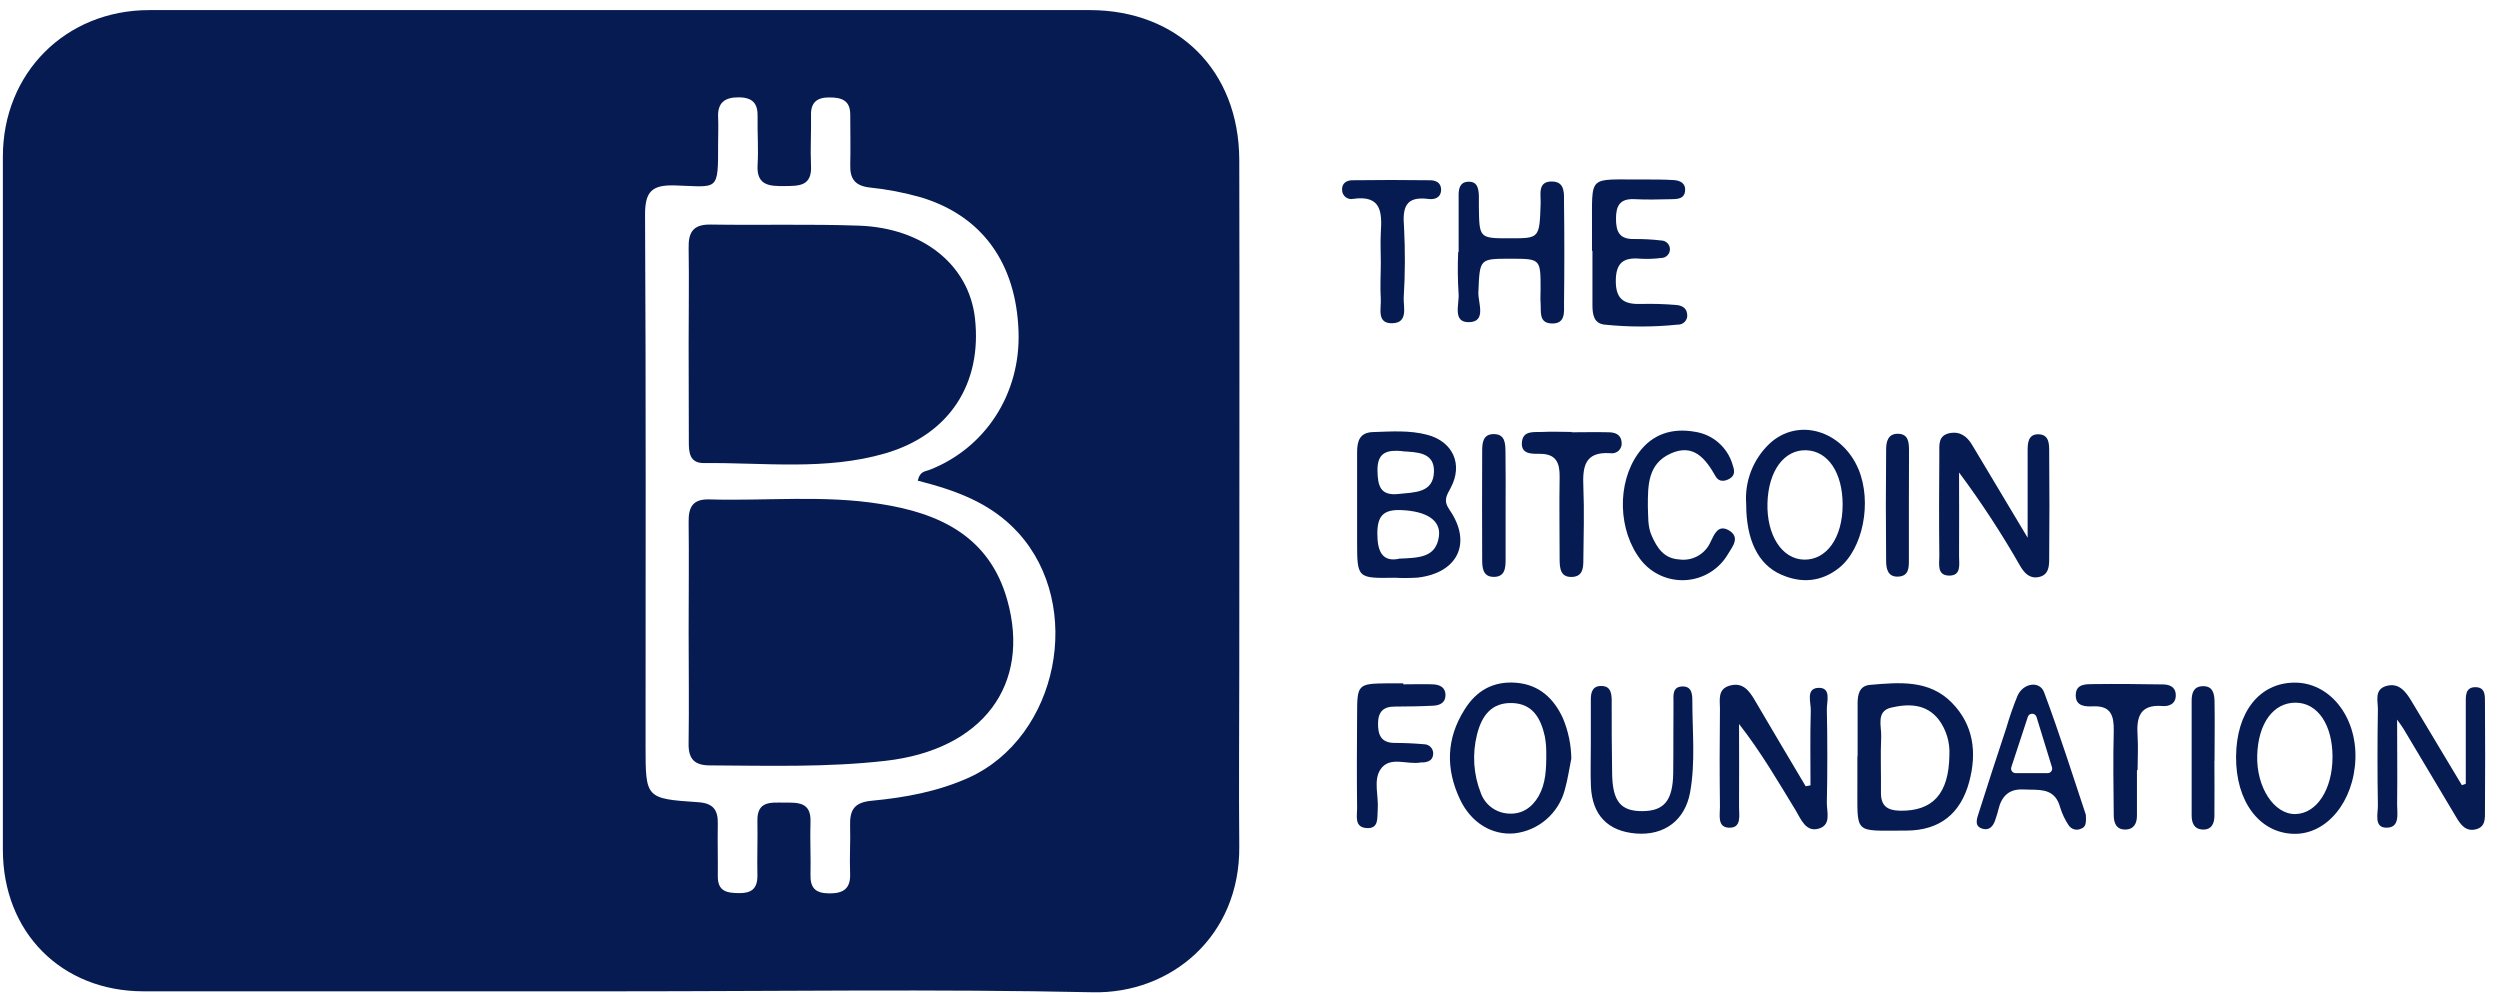
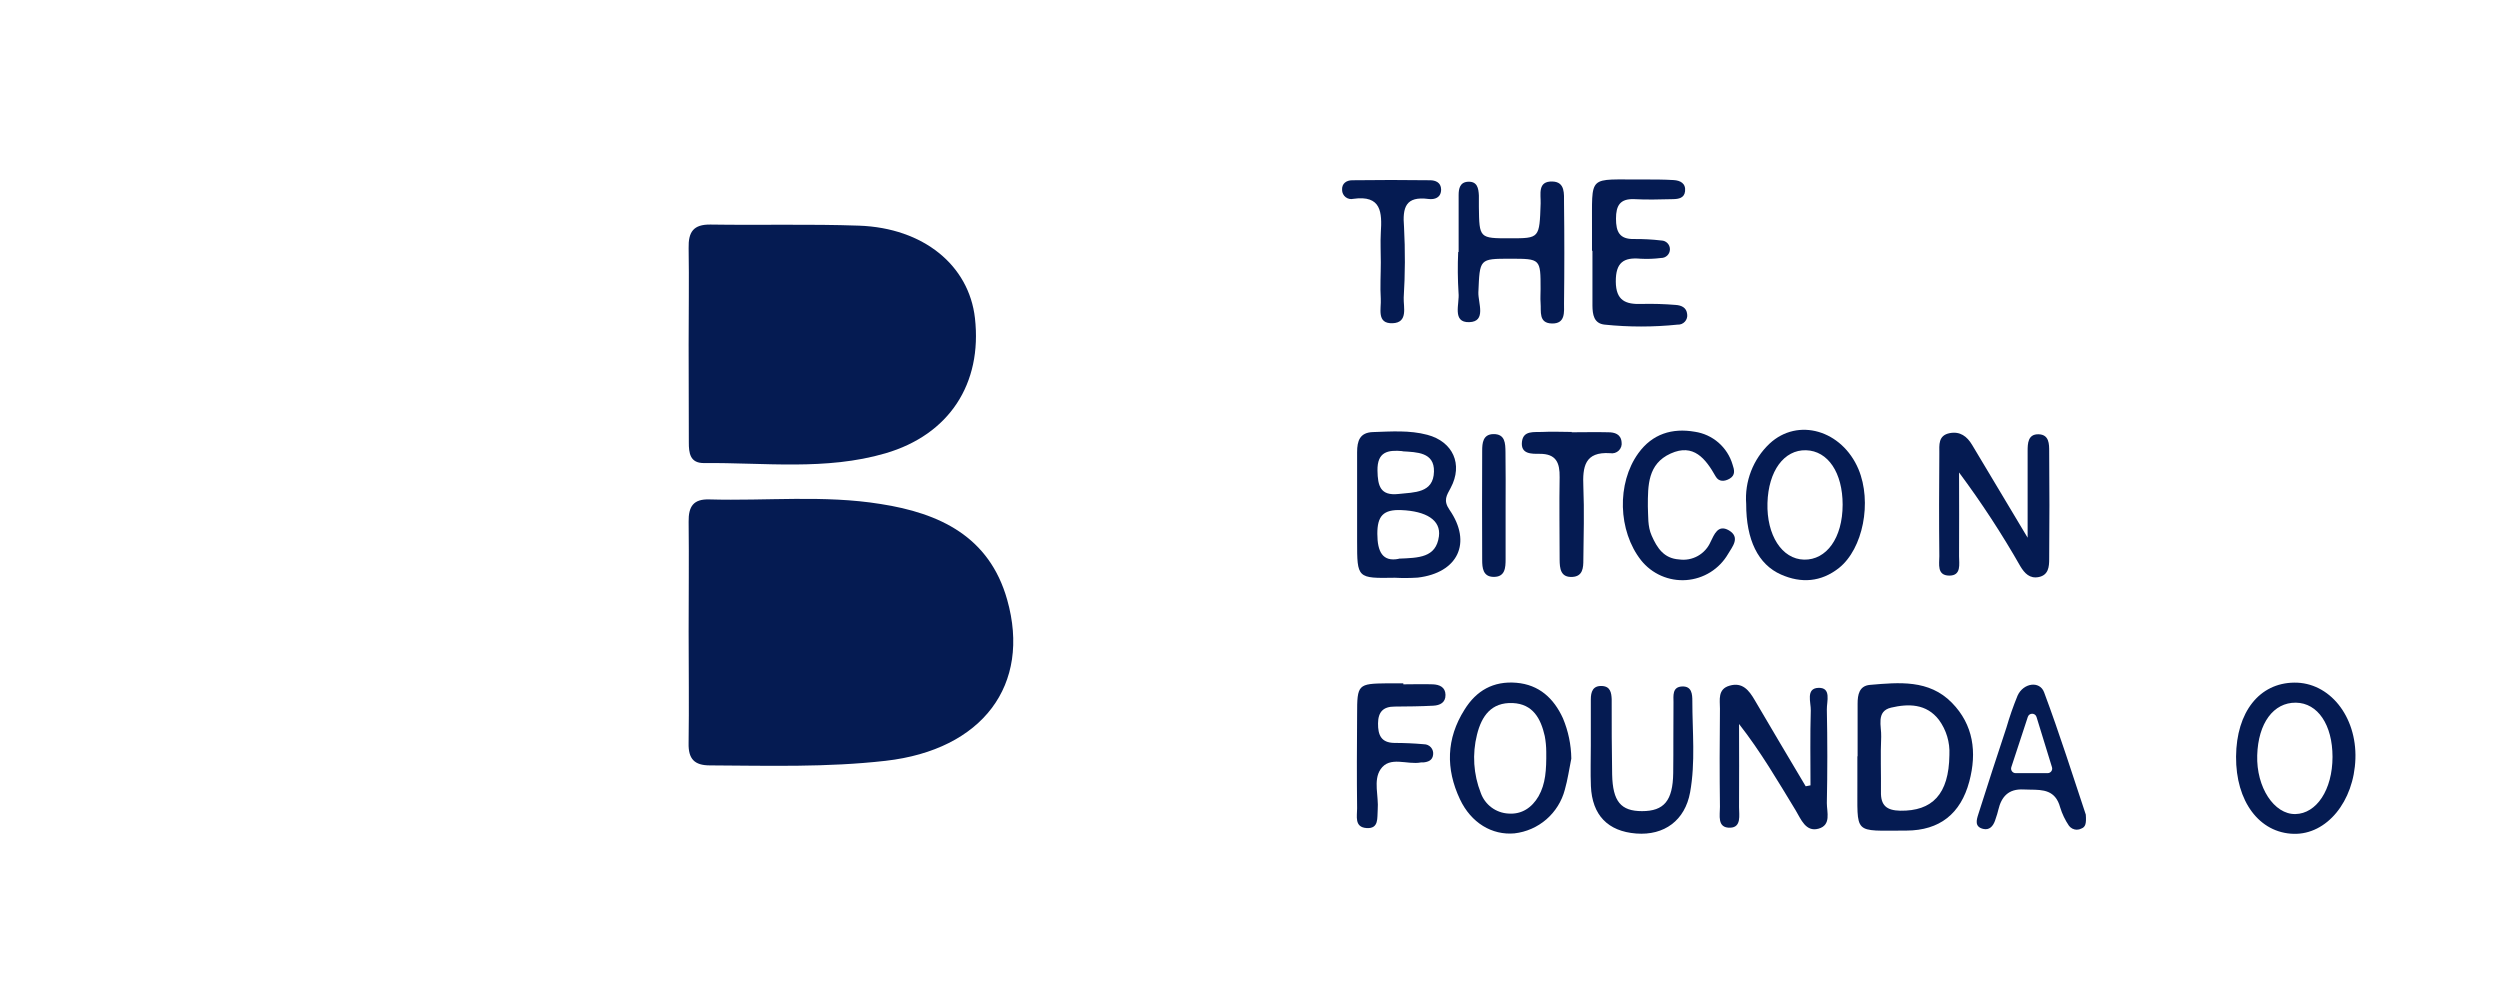
<svg xmlns="http://www.w3.org/2000/svg" width="141" height="56" viewBox="0 0 141 56" fill="none">
-   <path d="M34.938 55.91C25.987 55.91 17.037 55.91 8.086 55.91C3.472 55.905 0.162 52.59 0.162 47.924C0.162 34.892 0.162 21.861 0.162 8.831C0.162 4.117 3.702 0.569 8.424 0.569C26.095 0.569 43.77 0.569 61.449 0.569C66.445 0.569 69.874 3.98 69.895 9.007C69.918 18.599 69.895 28.191 69.895 37.782C69.895 41.095 69.864 44.408 69.895 47.718C69.952 52.814 66.035 56.057 61.633 55.964C52.748 55.776 43.843 55.91 34.938 55.91ZM51.762 27.109C51.878 26.574 52.183 26.592 52.407 26.507C55.583 25.276 57.571 22.201 57.445 18.689C57.313 14.847 55.397 12.175 51.948 11.132C50.998 10.861 50.026 10.674 49.043 10.574C48.225 10.479 47.933 10.084 47.954 9.306C47.977 8.361 47.954 7.414 47.954 6.466C47.954 5.632 47.437 5.495 46.758 5.495C46.079 5.495 45.725 5.779 45.741 6.495C45.759 7.44 45.697 8.39 45.741 9.335C45.806 10.525 45.039 10.486 44.22 10.494C43.402 10.502 42.656 10.466 42.728 9.301C42.782 8.403 42.712 7.494 42.728 6.593C42.751 5.836 42.452 5.498 41.672 5.49C40.892 5.482 40.458 5.782 40.502 6.624C40.525 7.096 40.502 7.569 40.502 8.044C40.502 10.858 40.536 10.53 38.065 10.458C36.774 10.419 36.374 10.796 36.381 12.121C36.436 22.1 36.41 32.079 36.41 42.071C36.41 45.02 36.41 45.045 39.377 45.244C40.223 45.301 40.502 45.681 40.484 46.46C40.464 47.449 40.497 48.438 40.484 49.427C40.484 50.284 41.001 50.364 41.685 50.372C42.369 50.38 42.718 50.132 42.718 49.399C42.694 48.366 42.738 47.333 42.718 46.3C42.692 45.154 43.492 45.267 44.23 45.267C44.969 45.267 45.751 45.213 45.712 46.342C45.679 47.33 45.736 48.322 45.712 49.308C45.689 50.083 45.989 50.382 46.771 50.387C47.553 50.393 47.98 50.129 47.946 49.277C47.91 48.376 47.972 47.47 47.946 46.569C47.92 45.668 48.191 45.255 49.157 45.162C51.039 44.986 52.898 44.645 54.651 43.855C59.699 41.547 61.17 34.16 57.427 30.047C55.885 28.353 53.892 27.656 51.762 27.109Z" fill="#051B52" />
  <path d="M114.358 30.326C114.358 28.518 114.358 26.969 114.358 25.436C114.358 25.017 114.371 24.478 114.975 24.493C115.58 24.509 115.574 25.051 115.574 25.467C115.592 27.487 115.592 29.509 115.574 31.532C115.574 31.958 115.538 32.435 114.983 32.546C114.48 32.647 114.19 32.337 113.95 31.942C112.906 30.108 111.75 28.34 110.491 26.647C110.491 28.224 110.503 29.799 110.491 31.377C110.491 31.813 110.633 32.471 109.933 32.464C109.233 32.456 109.378 31.81 109.378 31.369C109.357 29.433 109.362 27.496 109.378 25.562C109.378 25.1 109.305 24.563 109.954 24.431C110.545 24.312 110.94 24.609 111.229 25.095L114.358 30.326Z" fill="#051B52" />
  <path d="M104.769 42.655C104.769 41.666 104.769 40.677 104.769 39.688C104.769 39.192 104.854 38.678 105.469 38.627C107.106 38.487 108.797 38.319 110.085 39.634C111.306 40.878 111.505 42.432 111.069 44.075C110.584 45.898 109.393 46.837 107.527 46.845C104.454 46.845 104.777 47.124 104.756 44.077C104.756 43.605 104.756 43.132 104.756 42.657L104.769 42.655ZM109.946 42.569C109.981 41.867 109.774 41.175 109.36 40.607C108.65 39.675 107.625 39.685 106.659 39.91C105.791 40.114 106.125 40.966 106.099 41.557C106.052 42.59 106.099 43.623 106.086 44.656C106.068 45.43 106.406 45.706 107.168 45.724C108.975 45.753 109.92 44.803 109.946 42.58V42.569Z" fill="#051B52" />
  <path d="M78.676 32.585C76.543 32.621 76.541 32.621 76.541 30.52C76.541 28.846 76.541 27.163 76.541 25.503C76.541 24.865 76.693 24.393 77.434 24.369C78.467 24.336 79.5 24.256 80.504 24.524C81.947 24.909 82.526 26.187 81.821 27.512C81.591 27.943 81.385 28.219 81.751 28.751C83.042 30.62 82.224 32.309 79.962 32.577C79.534 32.605 79.104 32.608 78.676 32.585ZM78.885 31.508C80.013 31.462 80.992 31.459 81.155 30.253C81.281 29.327 80.427 28.826 79.03 28.769C78.018 28.728 77.679 29.102 77.682 30.109C77.685 31.116 77.974 31.697 78.885 31.519V31.508ZM79.102 25.443C78.281 25.369 77.672 25.469 77.69 26.543C77.705 27.398 77.845 27.974 78.875 27.86C79.763 27.762 80.85 27.819 80.876 26.595C80.902 25.5 79.91 25.505 79.102 25.454V25.443Z" fill="#051B52" />
-   <path d="M139.07 44.204C139.07 42.701 139.07 41.196 139.07 39.693C139.07 39.283 139.018 38.727 139.659 38.758C140.193 38.787 140.149 39.275 140.152 39.657C140.166 41.679 140.166 43.702 140.152 45.724C140.152 46.145 140.196 46.636 139.635 46.775C139.075 46.915 138.781 46.517 138.53 46.089C137.537 44.428 136.546 42.766 135.556 41.103C135.476 40.969 135.378 40.845 135.197 40.586C135.197 42.298 135.218 43.832 135.197 45.363C135.197 45.879 135.373 46.693 134.59 46.68C133.878 46.68 134.12 45.885 134.113 45.42C134.082 43.612 134.084 41.805 134.113 39.998C134.113 39.523 133.898 38.88 134.598 38.686C135.298 38.492 135.688 39.006 136.01 39.546C136.952 41.126 137.899 42.705 138.85 44.284L139.07 44.204Z" fill="#051B52" />
  <path d="M88.622 42.784C88.503 43.37 88.42 43.969 88.255 44.544C88.084 45.192 87.721 45.773 87.215 46.212C86.708 46.651 86.081 46.926 85.415 47.002C84.157 47.116 82.97 46.416 82.34 45.076C81.534 43.365 81.565 41.66 82.598 40.026C83.267 38.944 84.23 38.402 85.518 38.508C86.806 38.614 87.635 39.386 88.149 40.509C88.452 41.23 88.612 42.002 88.622 42.784ZM87.209 42.396C87.207 42.099 87.179 41.803 87.124 41.511C86.902 40.532 86.46 39.703 85.317 39.652C84.114 39.603 83.564 40.377 83.303 41.433C83.028 42.524 83.102 43.674 83.515 44.72C83.631 45.048 83.842 45.334 84.122 45.542C84.401 45.749 84.737 45.869 85.084 45.885C85.828 45.939 86.401 45.551 86.775 44.909C87.173 44.204 87.22 43.429 87.209 42.396Z" fill="#051B52" />
  <path d="M102.112 44.294C102.112 42.887 102.086 41.48 102.128 40.073C102.141 39.616 101.836 38.826 102.551 38.795C103.308 38.764 103.024 39.569 103.034 40.011C103.07 41.772 103.07 43.532 103.034 45.293C103.034 45.81 103.292 46.533 102.567 46.737C101.841 46.941 101.573 46.197 101.276 45.704C100.279 44.069 99.319 42.414 98.082 40.832C98.082 42.399 98.095 43.966 98.082 45.533C98.082 45.975 98.224 46.659 97.589 46.682C96.827 46.711 97.01 45.972 97.005 45.505C96.982 43.659 96.984 41.813 97.005 39.964C97.005 39.476 96.866 38.867 97.545 38.673C98.275 38.459 98.642 38.931 98.965 39.484C99.915 41.111 100.881 42.727 101.841 44.346L102.112 44.294Z" fill="#051B52" />
  <path d="M89.789 14.148C89.789 13.76 89.789 13.373 89.789 12.988C89.809 9.763 89.484 10.148 92.722 10.122C93.279 10.122 93.84 10.122 94.395 10.156C94.769 10.179 95.087 10.339 95.038 10.786C94.996 11.171 94.676 11.225 94.364 11.232C93.633 11.245 92.903 11.274 92.174 11.232C91.374 11.199 91.142 11.589 91.142 12.332C91.142 13.076 91.34 13.494 92.151 13.481C92.669 13.476 93.186 13.503 93.7 13.564C93.831 13.566 93.956 13.621 94.046 13.715C94.137 13.809 94.187 13.935 94.184 14.066C94.182 14.197 94.128 14.321 94.034 14.412C93.939 14.503 93.813 14.553 93.682 14.55C93.299 14.599 92.912 14.613 92.525 14.592C91.568 14.504 91.124 14.808 91.131 15.883C91.139 16.957 91.686 17.174 92.588 17.142C93.231 17.127 93.875 17.145 94.516 17.199C94.821 17.22 95.12 17.339 95.156 17.716C95.168 17.792 95.163 17.87 95.14 17.944C95.118 18.017 95.079 18.085 95.027 18.142C94.975 18.199 94.911 18.244 94.84 18.273C94.768 18.302 94.691 18.314 94.614 18.309C93.247 18.45 91.869 18.45 90.501 18.309C89.887 18.245 89.82 17.731 89.814 17.241C89.814 16.208 89.814 15.175 89.814 14.142L89.789 14.148Z" fill="#051B52" />
  <path d="M129.388 38.5C131.378 38.472 132.925 40.395 132.845 42.799C132.765 45.203 131.229 47.077 129.364 47.028C127.425 46.979 126.093 45.193 126.114 42.67C126.134 40.148 127.436 38.523 129.388 38.5ZM131.554 42.691C131.554 40.883 130.725 39.647 129.488 39.631C128.223 39.616 127.361 40.788 127.307 42.598C127.252 44.408 128.262 45.934 129.457 45.913C130.653 45.892 131.551 44.544 131.554 42.691Z" fill="#051B52" />
  <path d="M98.485 28.42C98.438 27.792 98.532 27.161 98.76 26.573C98.988 25.985 99.343 25.456 99.801 25.023C101.405 23.528 103.889 24.266 104.818 26.463C105.593 28.317 105.076 30.951 103.716 32.035C102.711 32.828 101.591 32.91 100.449 32.404C99.156 31.834 98.482 30.445 98.485 28.42ZM103.925 28.467C103.925 26.66 103.099 25.428 101.859 25.394C100.62 25.361 99.737 26.561 99.685 28.369C99.633 30.176 100.496 31.537 101.751 31.563C103.006 31.588 103.922 30.354 103.925 28.467Z" fill="#051B52" />
  <path d="M82.267 14.217C82.267 13.146 82.267 12.072 82.267 11C82.267 10.641 82.34 10.28 82.784 10.251C83.323 10.218 83.388 10.618 83.409 11.026C83.409 11.24 83.409 11.454 83.409 11.669C83.432 13.443 83.432 13.443 85.175 13.44C86.835 13.44 86.825 13.44 86.892 11.478C86.91 10.961 86.698 10.202 87.571 10.238C88.289 10.267 88.206 10.951 88.211 11.442C88.234 13.335 88.234 15.222 88.211 17.104C88.211 17.587 88.304 18.261 87.532 18.245C86.76 18.23 86.93 17.561 86.889 17.078C86.868 16.82 86.889 16.562 86.889 16.303C86.889 14.594 86.889 14.594 85.188 14.592C83.422 14.592 83.463 14.592 83.38 16.487C83.36 17.078 83.848 18.142 82.864 18.17C81.88 18.198 82.327 17.124 82.262 16.528C82.214 15.754 82.207 14.979 82.242 14.204L82.267 14.217Z" fill="#051B52" />
  <path d="M92.939 28.56C92.967 29.115 92.918 29.675 93.153 30.207C93.46 30.904 93.842 31.498 94.702 31.552C95.066 31.605 95.437 31.535 95.758 31.356C96.079 31.176 96.332 30.896 96.478 30.558C96.68 30.153 96.891 29.554 97.511 29.913C98.175 30.308 97.697 30.842 97.462 31.245C97.218 31.663 96.876 32.016 96.465 32.273C96.053 32.529 95.586 32.681 95.103 32.716C94.619 32.751 94.135 32.667 93.691 32.472C93.248 32.278 92.858 31.978 92.556 31.599C91.253 29.941 91.175 27.259 92.404 25.56C93.194 24.467 94.315 24.129 95.588 24.351C96.082 24.424 96.544 24.636 96.921 24.963C97.298 25.291 97.574 25.719 97.715 26.197C97.816 26.494 97.891 26.794 97.558 26.993C97.271 27.163 96.941 27.189 96.763 26.871C96.194 25.862 95.513 24.994 94.222 25.58C92.931 26.166 92.939 27.377 92.939 28.56Z" fill="#051B52" />
  <path d="M89.722 42.03C89.722 41.17 89.722 40.31 89.722 39.448C89.722 39.024 89.832 38.658 90.367 38.691C90.824 38.72 90.883 39.071 90.899 39.43C90.899 40.847 90.899 42.27 90.925 43.682C90.958 45.208 91.42 45.748 92.611 45.748C93.853 45.748 94.348 45.159 94.369 43.602C94.387 42.27 94.369 40.938 94.385 39.608C94.385 39.244 94.305 38.745 94.865 38.717C95.425 38.689 95.448 39.164 95.448 39.543C95.448 41.258 95.629 42.983 95.322 44.687C95.035 46.267 93.868 47.134 92.278 47.01C90.687 46.886 89.796 45.977 89.727 44.335C89.696 43.579 89.722 42.804 89.722 42.03Z" fill="#051B52" />
  <path d="M79.148 38.596C79.706 38.596 80.266 38.575 80.822 38.596C81.18 38.614 81.519 38.748 81.526 39.19C81.534 39.631 81.209 39.781 80.842 39.801C80.114 39.84 79.383 39.845 78.653 39.851C78.015 39.851 77.726 40.153 77.721 40.801C77.716 41.449 77.891 41.89 78.64 41.901C79.198 41.901 79.755 41.926 80.31 41.975C80.385 41.975 80.46 41.99 80.528 42.021C80.597 42.052 80.658 42.097 80.707 42.154C80.756 42.211 80.792 42.278 80.813 42.35C80.834 42.422 80.838 42.498 80.827 42.572C80.791 42.884 80.548 42.975 80.272 43.001C80.229 42.998 80.186 42.998 80.143 43.001C79.368 43.155 78.382 42.613 77.86 43.393C77.442 44.02 77.767 44.903 77.703 45.67C77.666 46.12 77.785 46.749 77.078 46.703C76.37 46.657 76.546 46.024 76.541 45.588C76.52 43.827 76.528 42.066 76.541 40.305C76.541 38.593 76.582 38.56 78.247 38.539C78.547 38.539 78.849 38.539 79.148 38.539V38.596Z" fill="#051B52" />
  <path d="M88.642 24.38C89.329 24.38 90.018 24.362 90.708 24.38C91.059 24.38 91.415 24.48 91.457 24.927C91.471 25.014 91.465 25.103 91.438 25.187C91.41 25.271 91.364 25.348 91.301 25.41C91.238 25.472 91.161 25.518 91.077 25.544C90.993 25.57 90.903 25.575 90.816 25.56C89.37 25.462 89.254 26.334 89.301 27.447C89.358 28.821 89.316 30.197 89.301 31.578C89.301 32.014 89.275 32.502 88.689 32.538C88.01 32.58 87.968 32.056 87.963 31.565C87.963 30.016 87.935 28.467 87.963 26.918C87.976 26.107 87.775 25.588 86.832 25.596C86.386 25.596 85.758 25.624 85.838 24.917C85.911 24.264 86.525 24.385 86.972 24.362C87.529 24.331 88.09 24.362 88.647 24.362L88.642 24.38Z" fill="#051B52" />
-   <path d="M120.524 43.429C120.524 44.286 120.524 45.146 120.524 46.011C120.524 46.432 120.354 46.786 119.855 46.786C119.357 46.786 119.217 46.406 119.215 45.988C119.199 44.4 119.174 42.812 119.215 41.227C119.23 40.377 119.068 39.789 118.038 39.838C117.619 39.856 117.087 39.838 117.072 39.244C117.054 38.552 117.648 38.588 118.105 38.583C119.396 38.565 120.687 38.583 121.965 38.601C122.313 38.601 122.677 38.702 122.711 39.148C122.752 39.665 122.375 39.853 121.97 39.82C120.656 39.714 120.49 40.483 120.56 41.516C120.601 42.156 120.56 42.807 120.56 43.447L120.524 43.429Z" fill="#051B52" />
  <path d="M77.878 14.79C77.878 14.233 77.847 13.672 77.878 13.115C77.951 11.984 77.914 10.99 76.329 11.214C76.254 11.232 76.176 11.233 76.1 11.216C76.025 11.2 75.954 11.167 75.894 11.12C75.833 11.072 75.783 11.012 75.749 10.943C75.714 10.874 75.695 10.798 75.694 10.721C75.668 10.336 75.952 10.169 76.264 10.166C77.722 10.147 79.186 10.147 80.654 10.166C80.959 10.166 81.271 10.29 81.279 10.682C81.279 11.16 80.907 11.266 80.569 11.222C79.278 11.052 79.094 11.69 79.187 12.8C79.257 14.129 79.251 15.46 79.169 16.789C79.151 17.331 79.427 18.193 78.547 18.23C77.617 18.266 77.912 17.393 77.876 16.853C77.832 16.166 77.878 15.477 77.878 14.79Z" fill="#051B52" />
  <path d="M84.916 28.578C84.916 29.564 84.916 30.548 84.916 31.534C84.916 32.014 84.896 32.554 84.222 32.536C83.636 32.52 83.597 32.02 83.595 31.594C83.586 29.537 83.586 27.48 83.595 25.425C83.595 24.994 83.633 24.496 84.222 24.483C84.901 24.47 84.901 25.02 84.909 25.492C84.927 26.523 84.916 27.55 84.916 28.578Z" fill="#051B52" />
-   <path d="M107.661 28.606C107.661 29.59 107.661 30.574 107.661 31.557C107.661 31.983 107.679 32.482 107.077 32.52C106.476 32.559 106.38 32.084 106.378 31.648C106.357 29.553 106.357 27.457 106.378 25.361C106.378 24.927 106.468 24.452 107.057 24.465C107.645 24.478 107.663 24.966 107.669 25.399C107.666 26.468 107.661 27.537 107.661 28.606Z" fill="#051B52" />
-   <path d="M124.893 42.913C124.893 43.946 124.905 44.978 124.893 46.011C124.893 46.419 124.748 46.806 124.237 46.786C123.726 46.765 123.609 46.391 123.609 45.977C123.609 43.831 123.609 41.685 123.609 39.541C123.609 39.138 123.687 38.733 124.203 38.702C124.81 38.666 124.893 39.128 124.9 39.569C124.921 40.684 124.9 41.8 124.9 42.926L124.893 42.913Z" fill="#051B52" />
  <path d="M38.839 35.624C38.839 33.558 38.863 31.493 38.839 29.427C38.827 28.573 39.098 28.136 40.014 28.167C43.231 28.26 46.469 27.909 49.663 28.425C52.994 28.942 55.797 30.256 56.804 33.822C58.165 38.629 55.415 42.288 49.947 42.91C46.657 43.285 43.342 43.186 40.037 43.168C39.17 43.168 38.819 42.809 38.837 41.924C38.868 39.835 38.839 37.731 38.839 35.624Z" fill="#051B52" />
  <path d="M38.839 19.417C38.839 17.61 38.868 15.803 38.839 13.995C38.819 13.089 39.098 12.65 40.079 12.665C42.87 12.709 45.663 12.629 48.452 12.727C52.085 12.857 54.649 14.966 54.987 17.94C55.405 21.648 53.533 24.517 49.937 25.567C46.58 26.549 43.112 26.084 39.691 26.117C38.917 26.117 38.847 25.552 38.85 24.945C38.847 23.099 38.839 21.253 38.839 19.417Z" fill="#051B52" />
  <path fill-rule="evenodd" clip-rule="evenodd" d="M117.38 46.734C117.626 46.646 117.675 46.447 117.639 45.944C116.924 43.803 116.165 41.392 115.287 39.045C115.04 38.381 114.118 38.516 113.792 39.231C113.55 39.822 113.339 40.425 113.162 41.038C112.622 42.665 112.093 44.293 111.577 45.923C111.471 46.254 111.36 46.628 111.847 46.749C112.201 46.837 112.403 46.602 112.516 46.295C112.562 46.17 112.604 46.043 112.641 45.915C112.663 45.837 112.684 45.759 112.703 45.681C112.88 44.927 113.281 44.483 114.128 44.526C114.252 44.533 114.377 44.534 114.501 44.536C115.227 44.544 115.926 44.553 116.193 45.536C116.305 45.903 116.472 46.251 116.687 46.569C116.711 46.601 116.738 46.631 116.768 46.657C116.835 46.716 116.915 46.758 117.003 46.779C117.13 46.809 117.264 46.793 117.38 46.734ZM113.683 43.606H115.485C115.66 43.606 115.784 43.438 115.732 43.272L114.86 40.437C114.786 40.197 114.446 40.193 114.369 40.433L113.438 43.268C113.383 43.435 113.508 43.606 113.683 43.606Z" fill="#051B52" />
</svg>